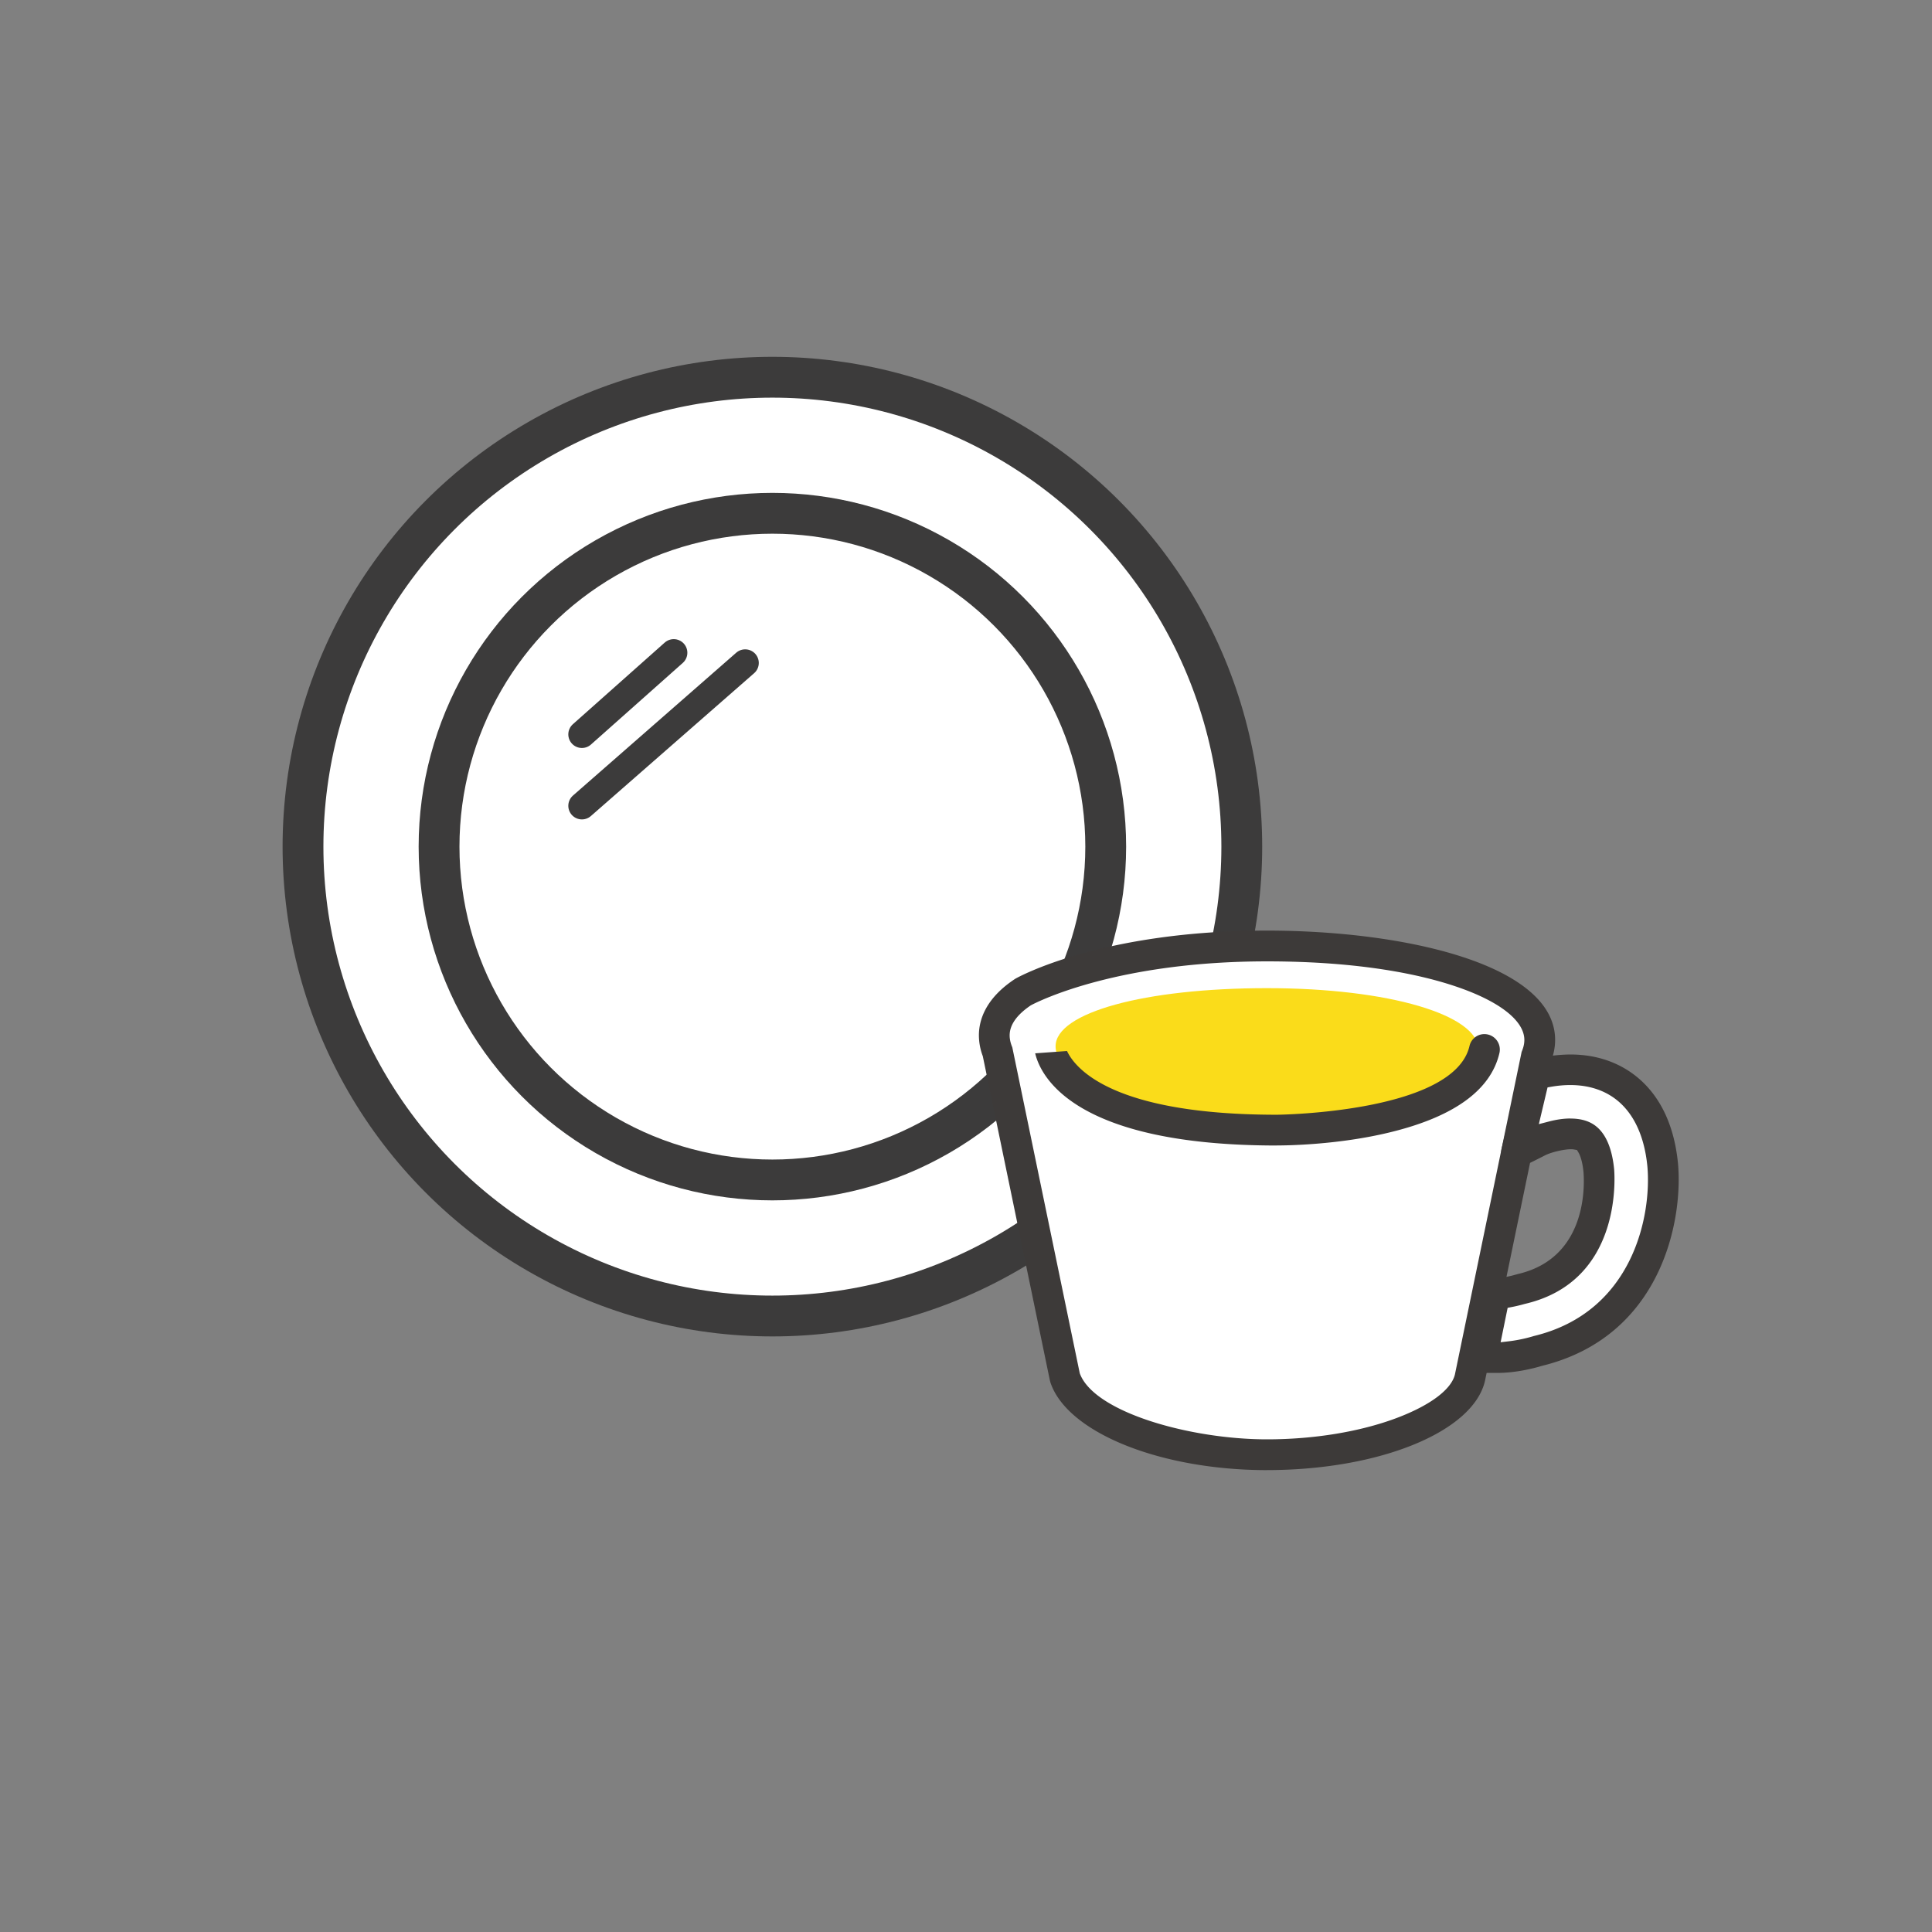
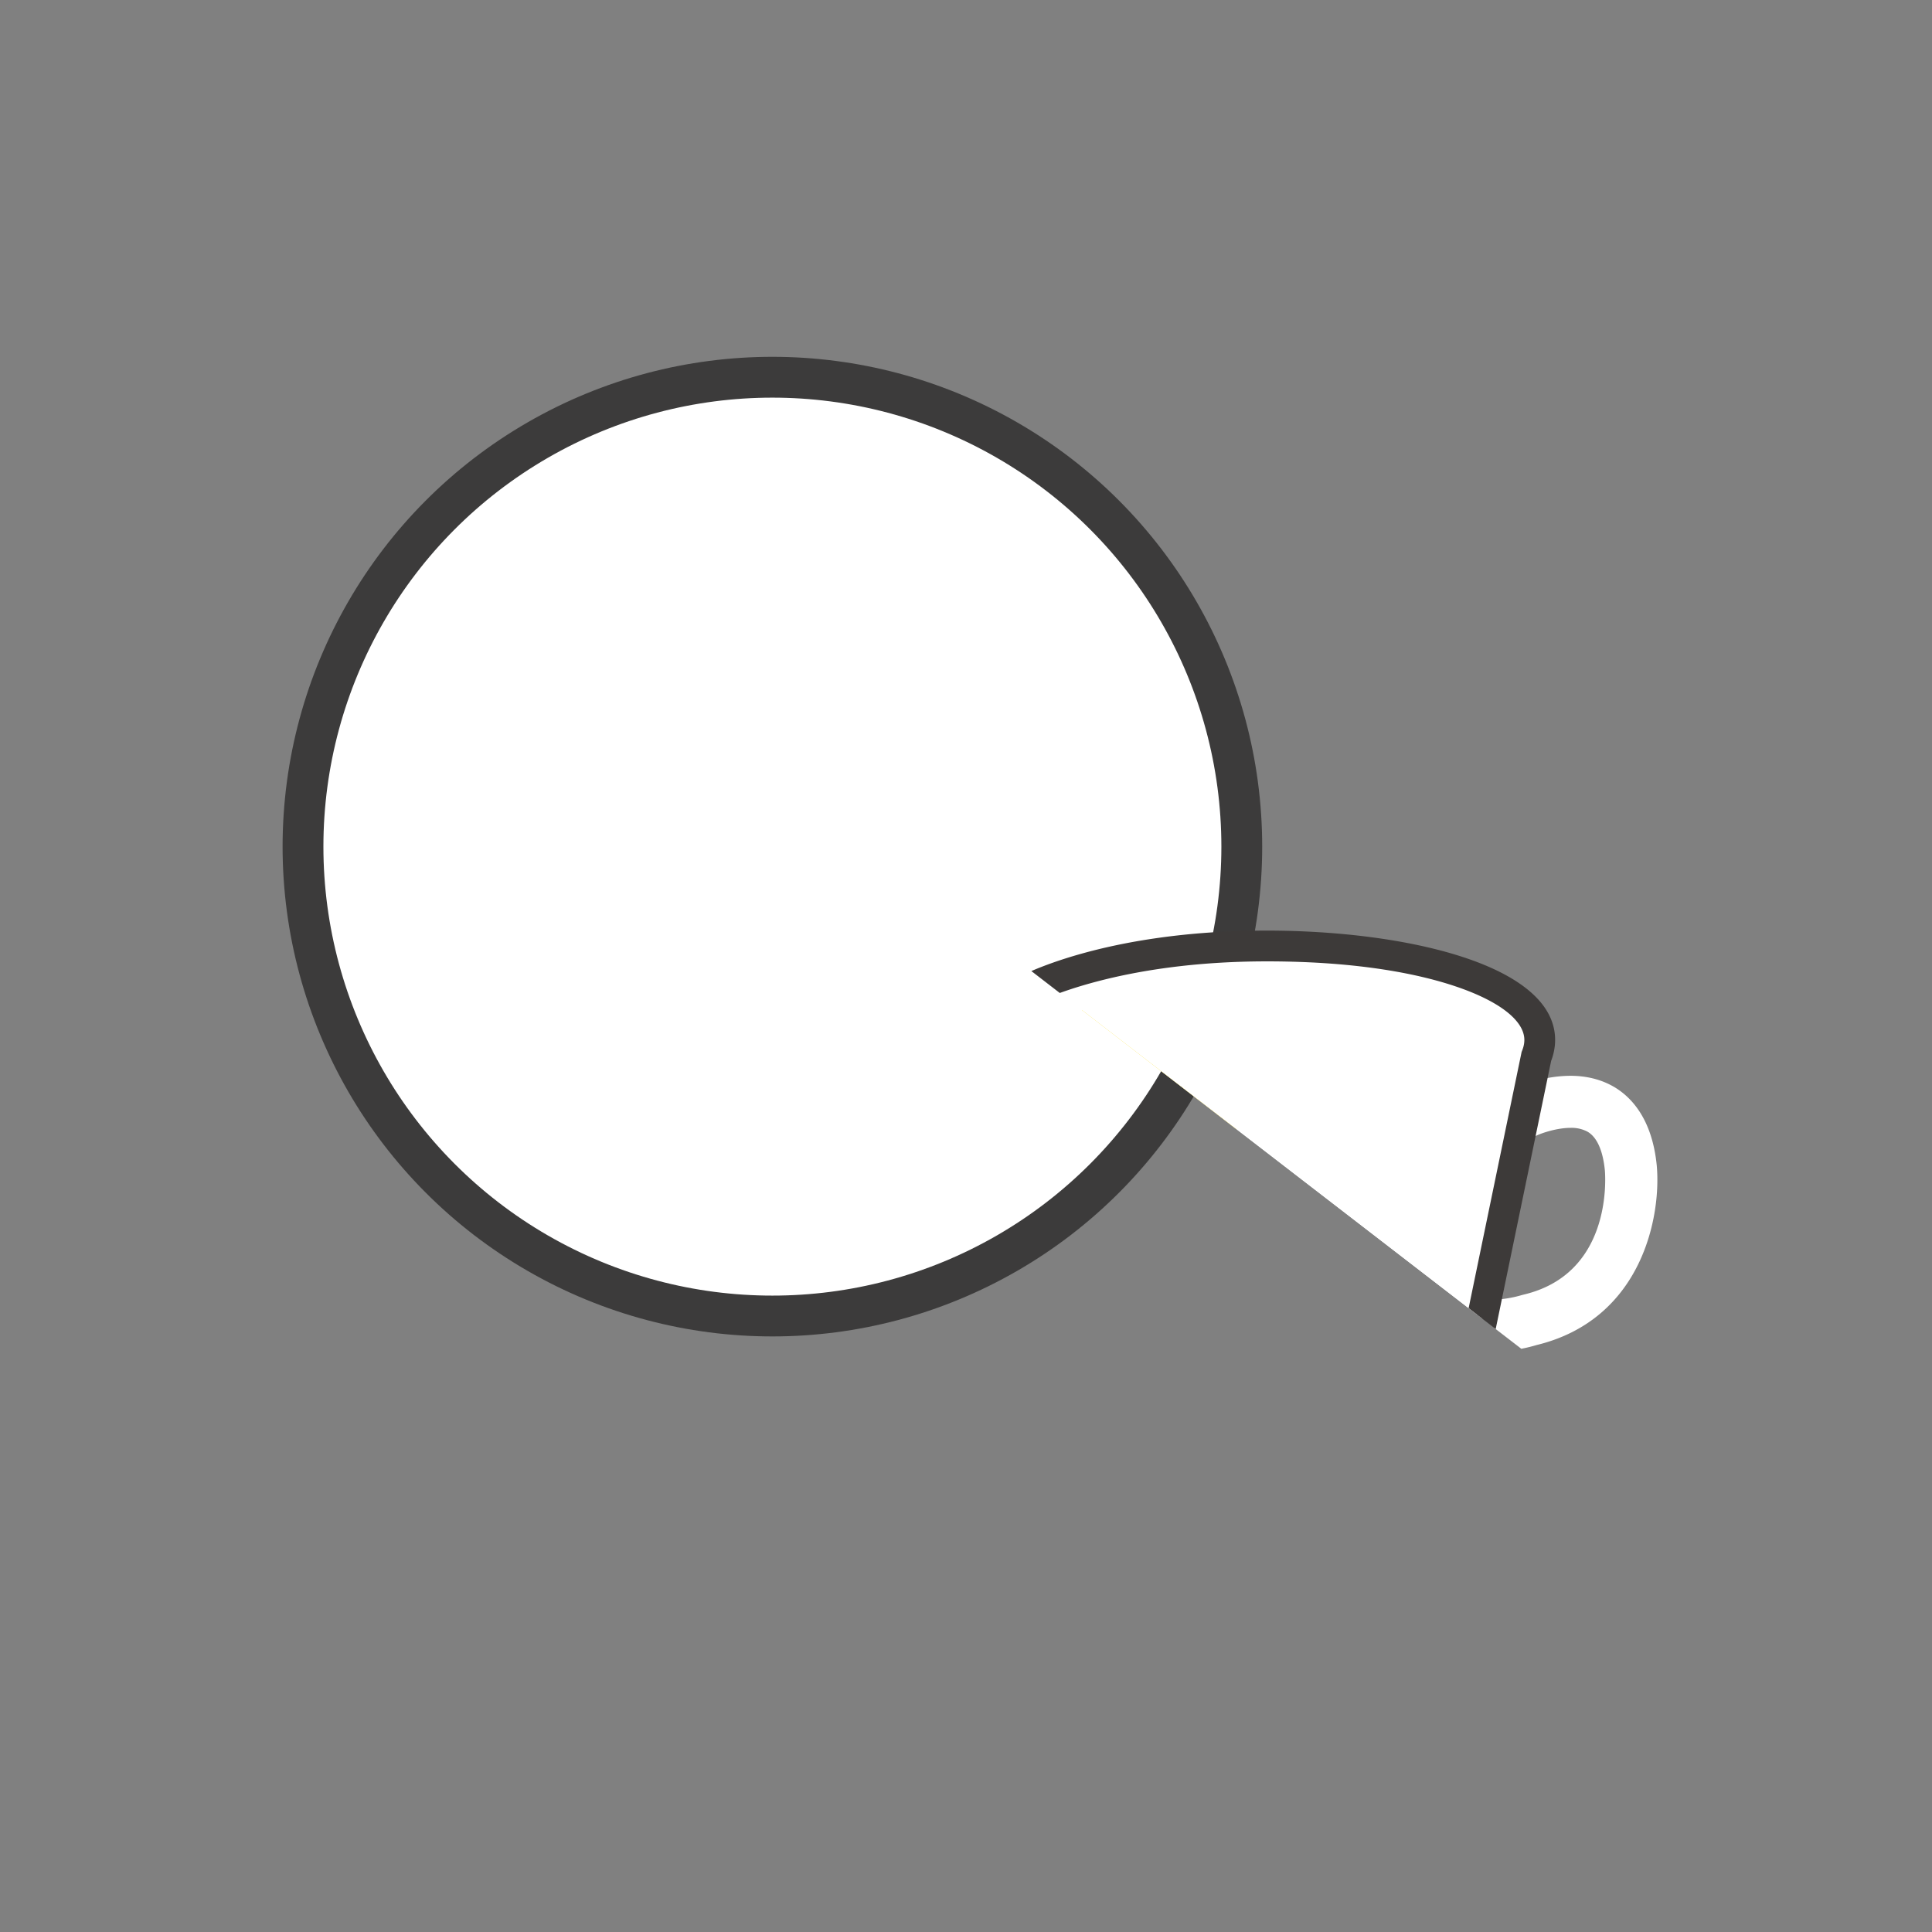
<svg xmlns="http://www.w3.org/2000/svg" width="71" height="71" fill="none">
  <rect width="100%" height="100%" fill="#808080" stroke="none" />
  <circle cx="28.385" cy="31.113" r="17.25" fill="#fff" stroke="#3C3B3B" stroke-width="1.5" />
-   <circle cx="28.385" cy="31.113" r="12.25" fill="#fff" stroke="#3C3B3B" stroke-width="1.5" />
-   <path d="M21.385 26.988l3.375-3m-3.375 5.625l6-5.25" stroke="#3C3B3B" stroke-linecap="round" />
  <g clip-path="url(#clip0_53_1836)">
    <path d="M56.46 38.82c.08-.199.123-.4.123-.6 0-2.094-4.487-3.454-10.023-3.454s-10.02 1.19-10.02 3.284c0 .2.042.402.12.603l2.478 11.973c.478 1.442 3.617 2.834 7.424 2.834 3.806 0 7.123-1.36 7.458-2.831l2.442-11.808h-.002z" fill="#fff" />
    <path d="M54.552 38.57c0 1.502-3.578 2.961-7.992 2.961-4.415 0-7.992-1.58-7.992-3.082 0-1.503 3.577-2.358 7.992-2.358 4.414 0 7.992.977 7.992 2.479z" fill="#FADC1A" />
    <path d="M46.562 53.24c-3.772 0-6.766-1.38-7.209-2.672l-2.48-11.978-.005-.017a1.41 1.41 0 01-.106-.522c0-1.803 4.03-3.062 9.8-3.062 5.77 0 9.8 1.39 9.8 3.232 0 .168-.037.344-.107.518l-.008.019L53.8 50.587c-.29 1.28-3.27 2.654-7.24 2.654l.002-.002zm8.559-5.493c.226-.016.551-.077.806-.154l.066-.017c3.197-.757 3.017-4.179 2.985-4.565-.05-.515-.204-1.178-.645-1.426a1.249 1.249 0 00-.616-.137c-.484 0-1.033.18-1.266.29l-.133.068-.261.132.534-2.26a4.742 4.742 0 011.121-.143c.583 0 1.106.13 1.558.382.64.36 1.442 1.157 1.615 2.918.168 1.869-.54 5.655-4.421 6.596-.24.072-.839.23-1.439.23h-.293l.389-1.914z" fill="#fff" />
-     <path d="M54.615 50.45l-.185-.001a.567.567 0 01-.526-.677l.48-2.36a.566.566 0 01.551-.453c.022 0 .046 0 .068.005l.03.005v-.004h.003a3.18 3.18 0 00.66-.122l.105-.028c2.514-.596 2.432-3.22 2.392-3.74-.044-.45-.147-.66-.189-.728l-.05-.084-.096-.018a.638.638 0 00-.13-.011c-.253 0-.7.103-.936.218l-.12.061c-.59.3-.711.353-.821.377a.566.566 0 01-.667-.683l.67-2.836a.559.559 0 01.402-.415 5.6 5.6 0 011.456-.204c.716 0 1.37.162 1.941.482.804.452 1.808 1.43 2.013 3.527.189 2.1-.612 6.357-4.998 7.433-.333.1-.976.26-1.645.26h-.408v-.004zm3.102-9.344c.307 0 .57.06.782.179.458.258.735.825.82 1.687.032.414.227 4.105-3.242 4.936l-.061.015c-.055.016-.24.068-.463.11l-.148.029-.258 1.265.305-.036c.388-.045.73-.136.9-.188.01-.003.019-.007.028-.008 3.655-.886 4.32-4.465 4.16-6.235-.125-1.273-.623-2.189-1.441-2.648-.4-.224-.869-.337-1.392-.337-.221 0-.452.02-.69.061l-.145.025-.32 1.35.359-.093c.287-.076.557-.114.804-.114l.002.002z" fill="#3D3A39" />
    <path d="M46.562 54.026c-3.93 0-7.351-1.385-7.96-3.223l-.02-.075-2.465-11.915-.006-.016a2.178 2.178 0 01-.137-.747c0-.543.226-1.341 1.305-2.06l.04-.026c.122-.067 3.18-1.765 9.243-1.765 5.1 0 10.588 1.258 10.588 4.019 0 .248-.047.5-.138.747l-.007.016-2.432 11.761c-.424 1.87-3.868 3.283-8.011 3.283v.001zm-6.877-3.55l.006.018c.548 1.415 4.061 2.401 6.87 2.401 1.727 0 3.417-.278 4.763-.783 1.235-.465 2.018-1.051 2.145-1.608l2.45-11.848.019-.047c.054-.135.081-.266.081-.391 0-.708-.914-1.423-2.51-1.963-1.246-.423-3.464-.925-6.949-.925-5.446 0-8.351 1.443-8.664 1.608l-.01.006-.012.007c-.512.348-.77.717-.77 1.099 0 .126.027.257.08.396l.018.045 2.481 11.987.002-.001z" fill="#3D3A39" />
-     <path d="M46.562 41.31c-4.375 0-7.77-1.537-7.77-2.86 0-1.237 3.267-2.136 7.77-2.136 4.502 0 7.769.991 7.769 2.257 0 .624-.822 1.312-2.197 1.836-1.523.583-3.502.903-5.572.903z" fill="#FADC1A" />
-     <path d="M46.928 42.097c-7.483 0-8.69-2.56-8.886-3.388l1.17-.085c.297.635 1.659 2.342 7.716 2.342.07 0 6.505-.074 7.075-2.525a.561.561 0 01.678-.423.568.568 0 01.423.679c-.318 1.368-1.678 2.35-4.043 2.92-1.881.456-3.769.478-4.128.478h-.005v.002z" fill="#3D3A39" />
  </g>
  <defs>
    <clipPath id="clip0_53_1836">
-       <path fill="#fff" transform="translate(35.974 34.2)" d="M0 0h25.719v19.827H0z" />
+       <path fill="#fff" transform="translate(35.974 34.2)" d="M0 0h25.719v19.827z" />
    </clipPath>
  </defs>
</svg>